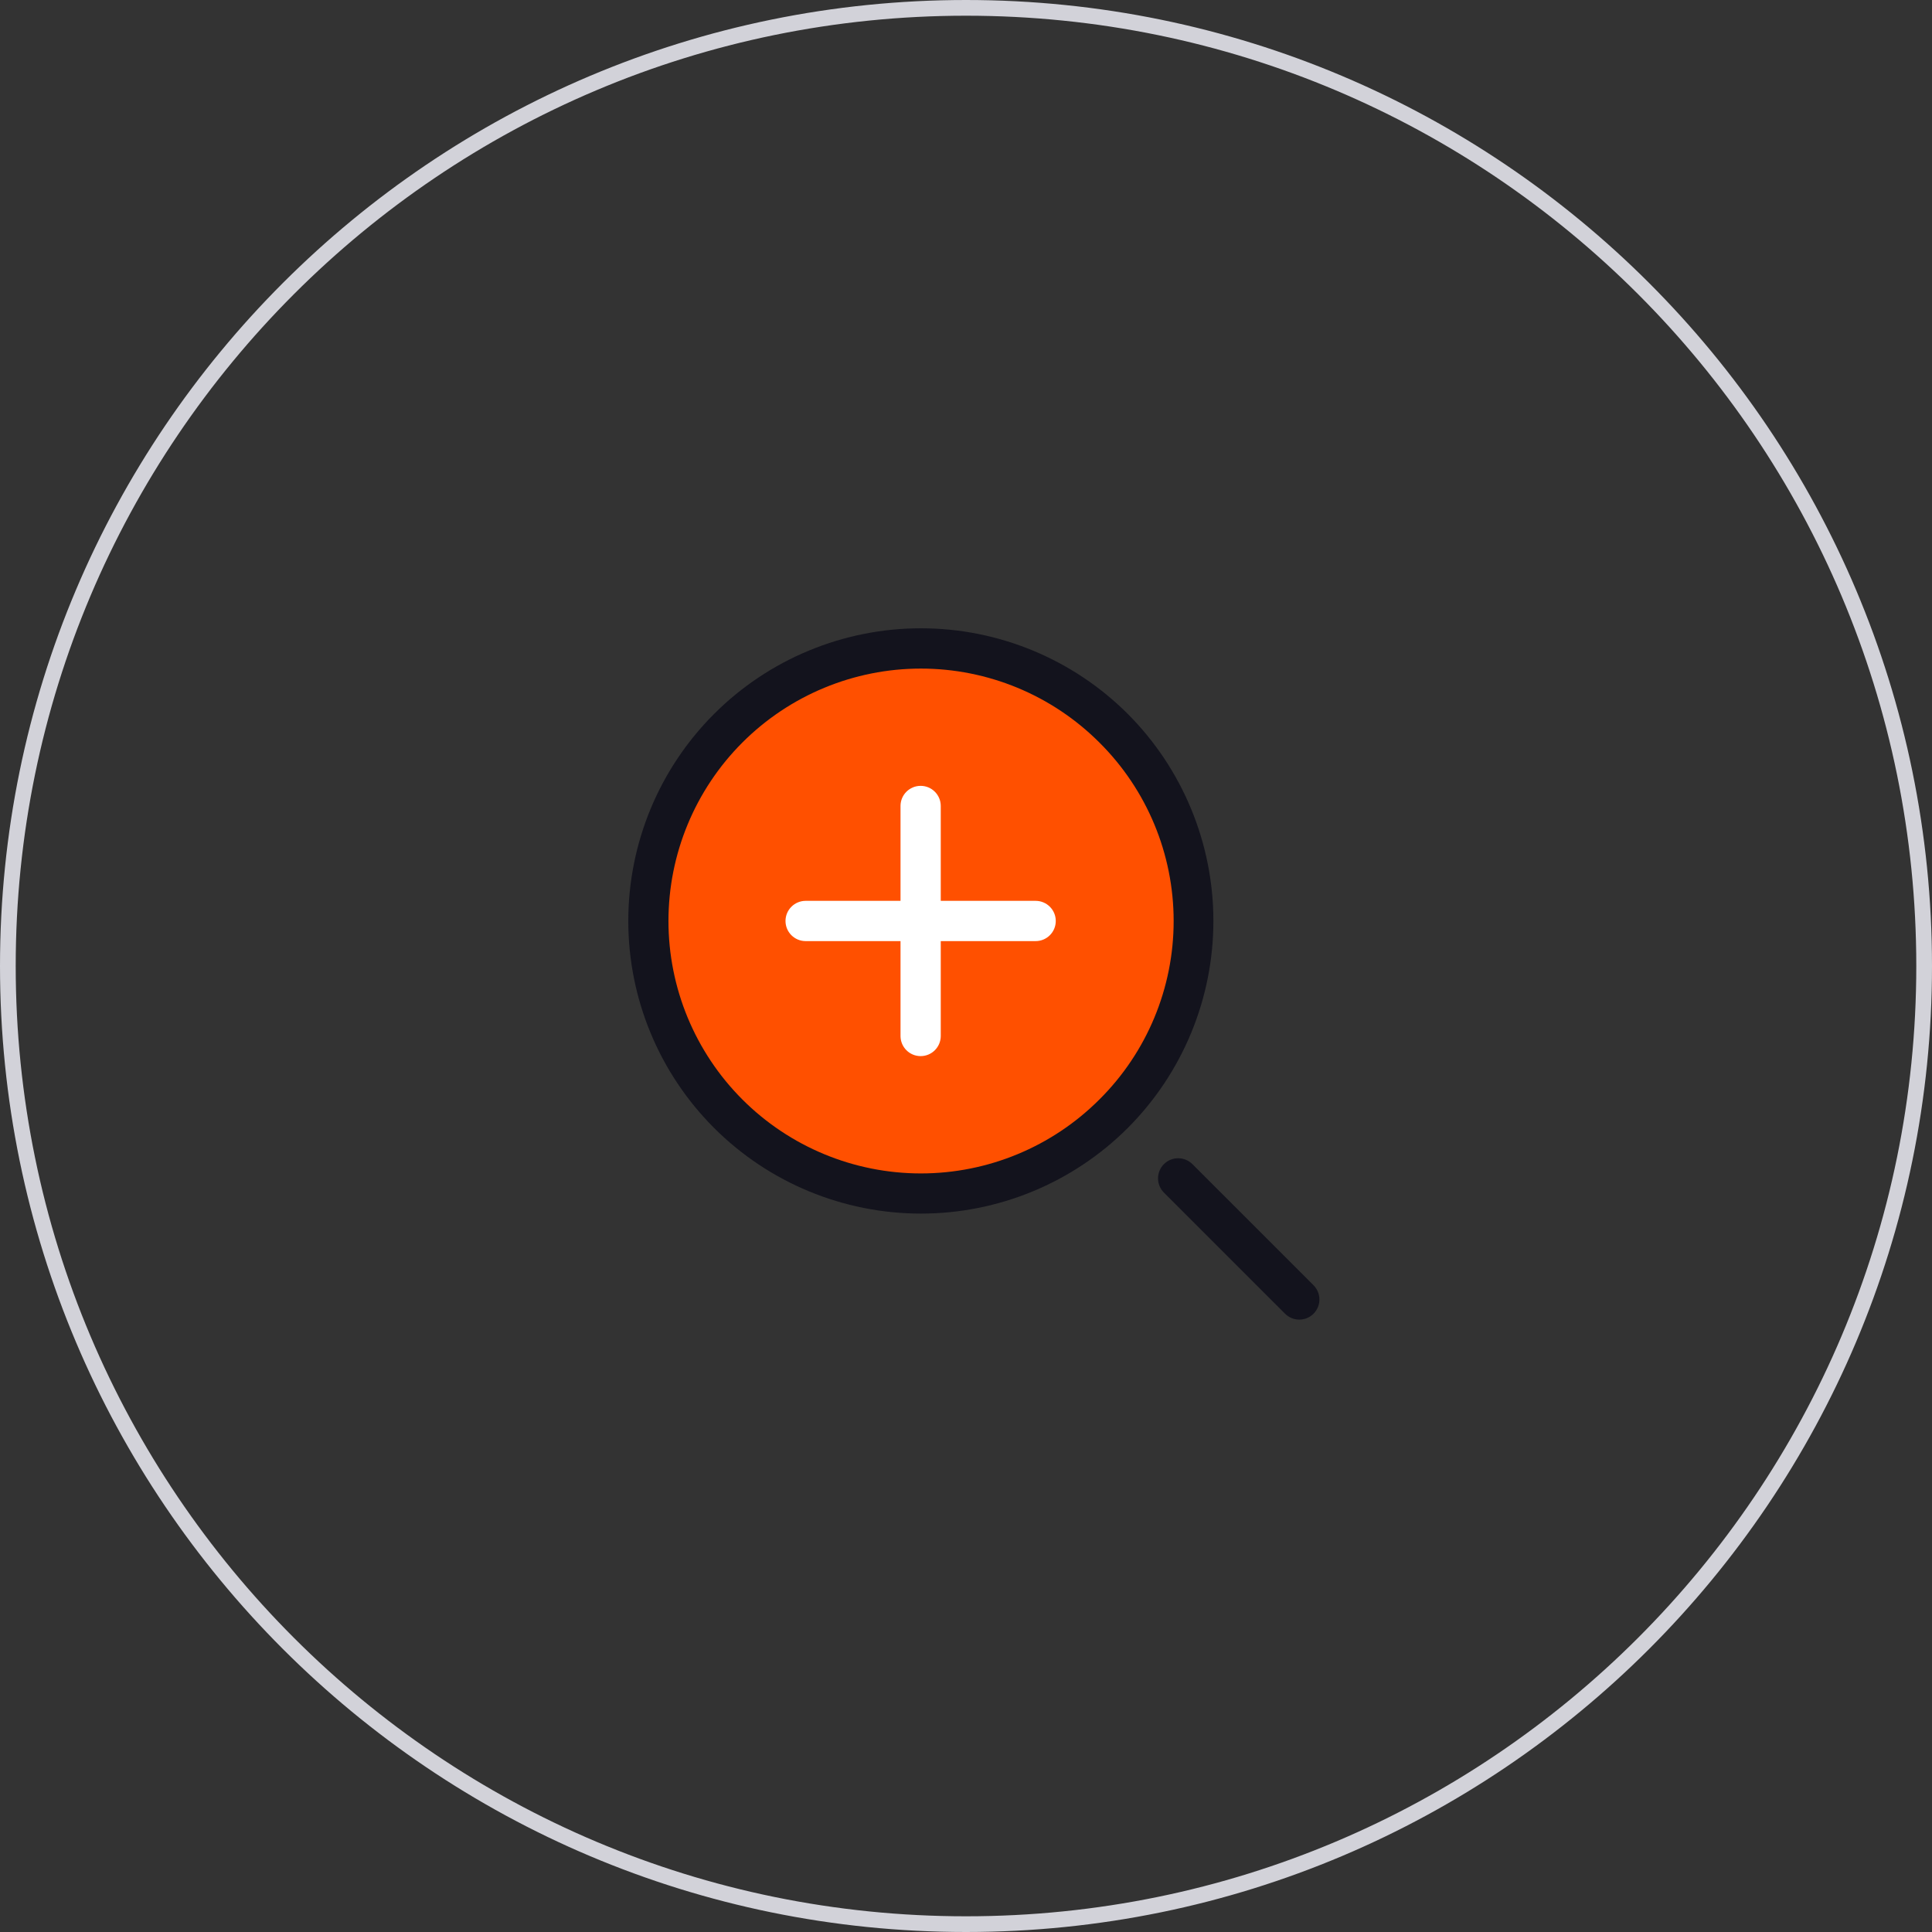
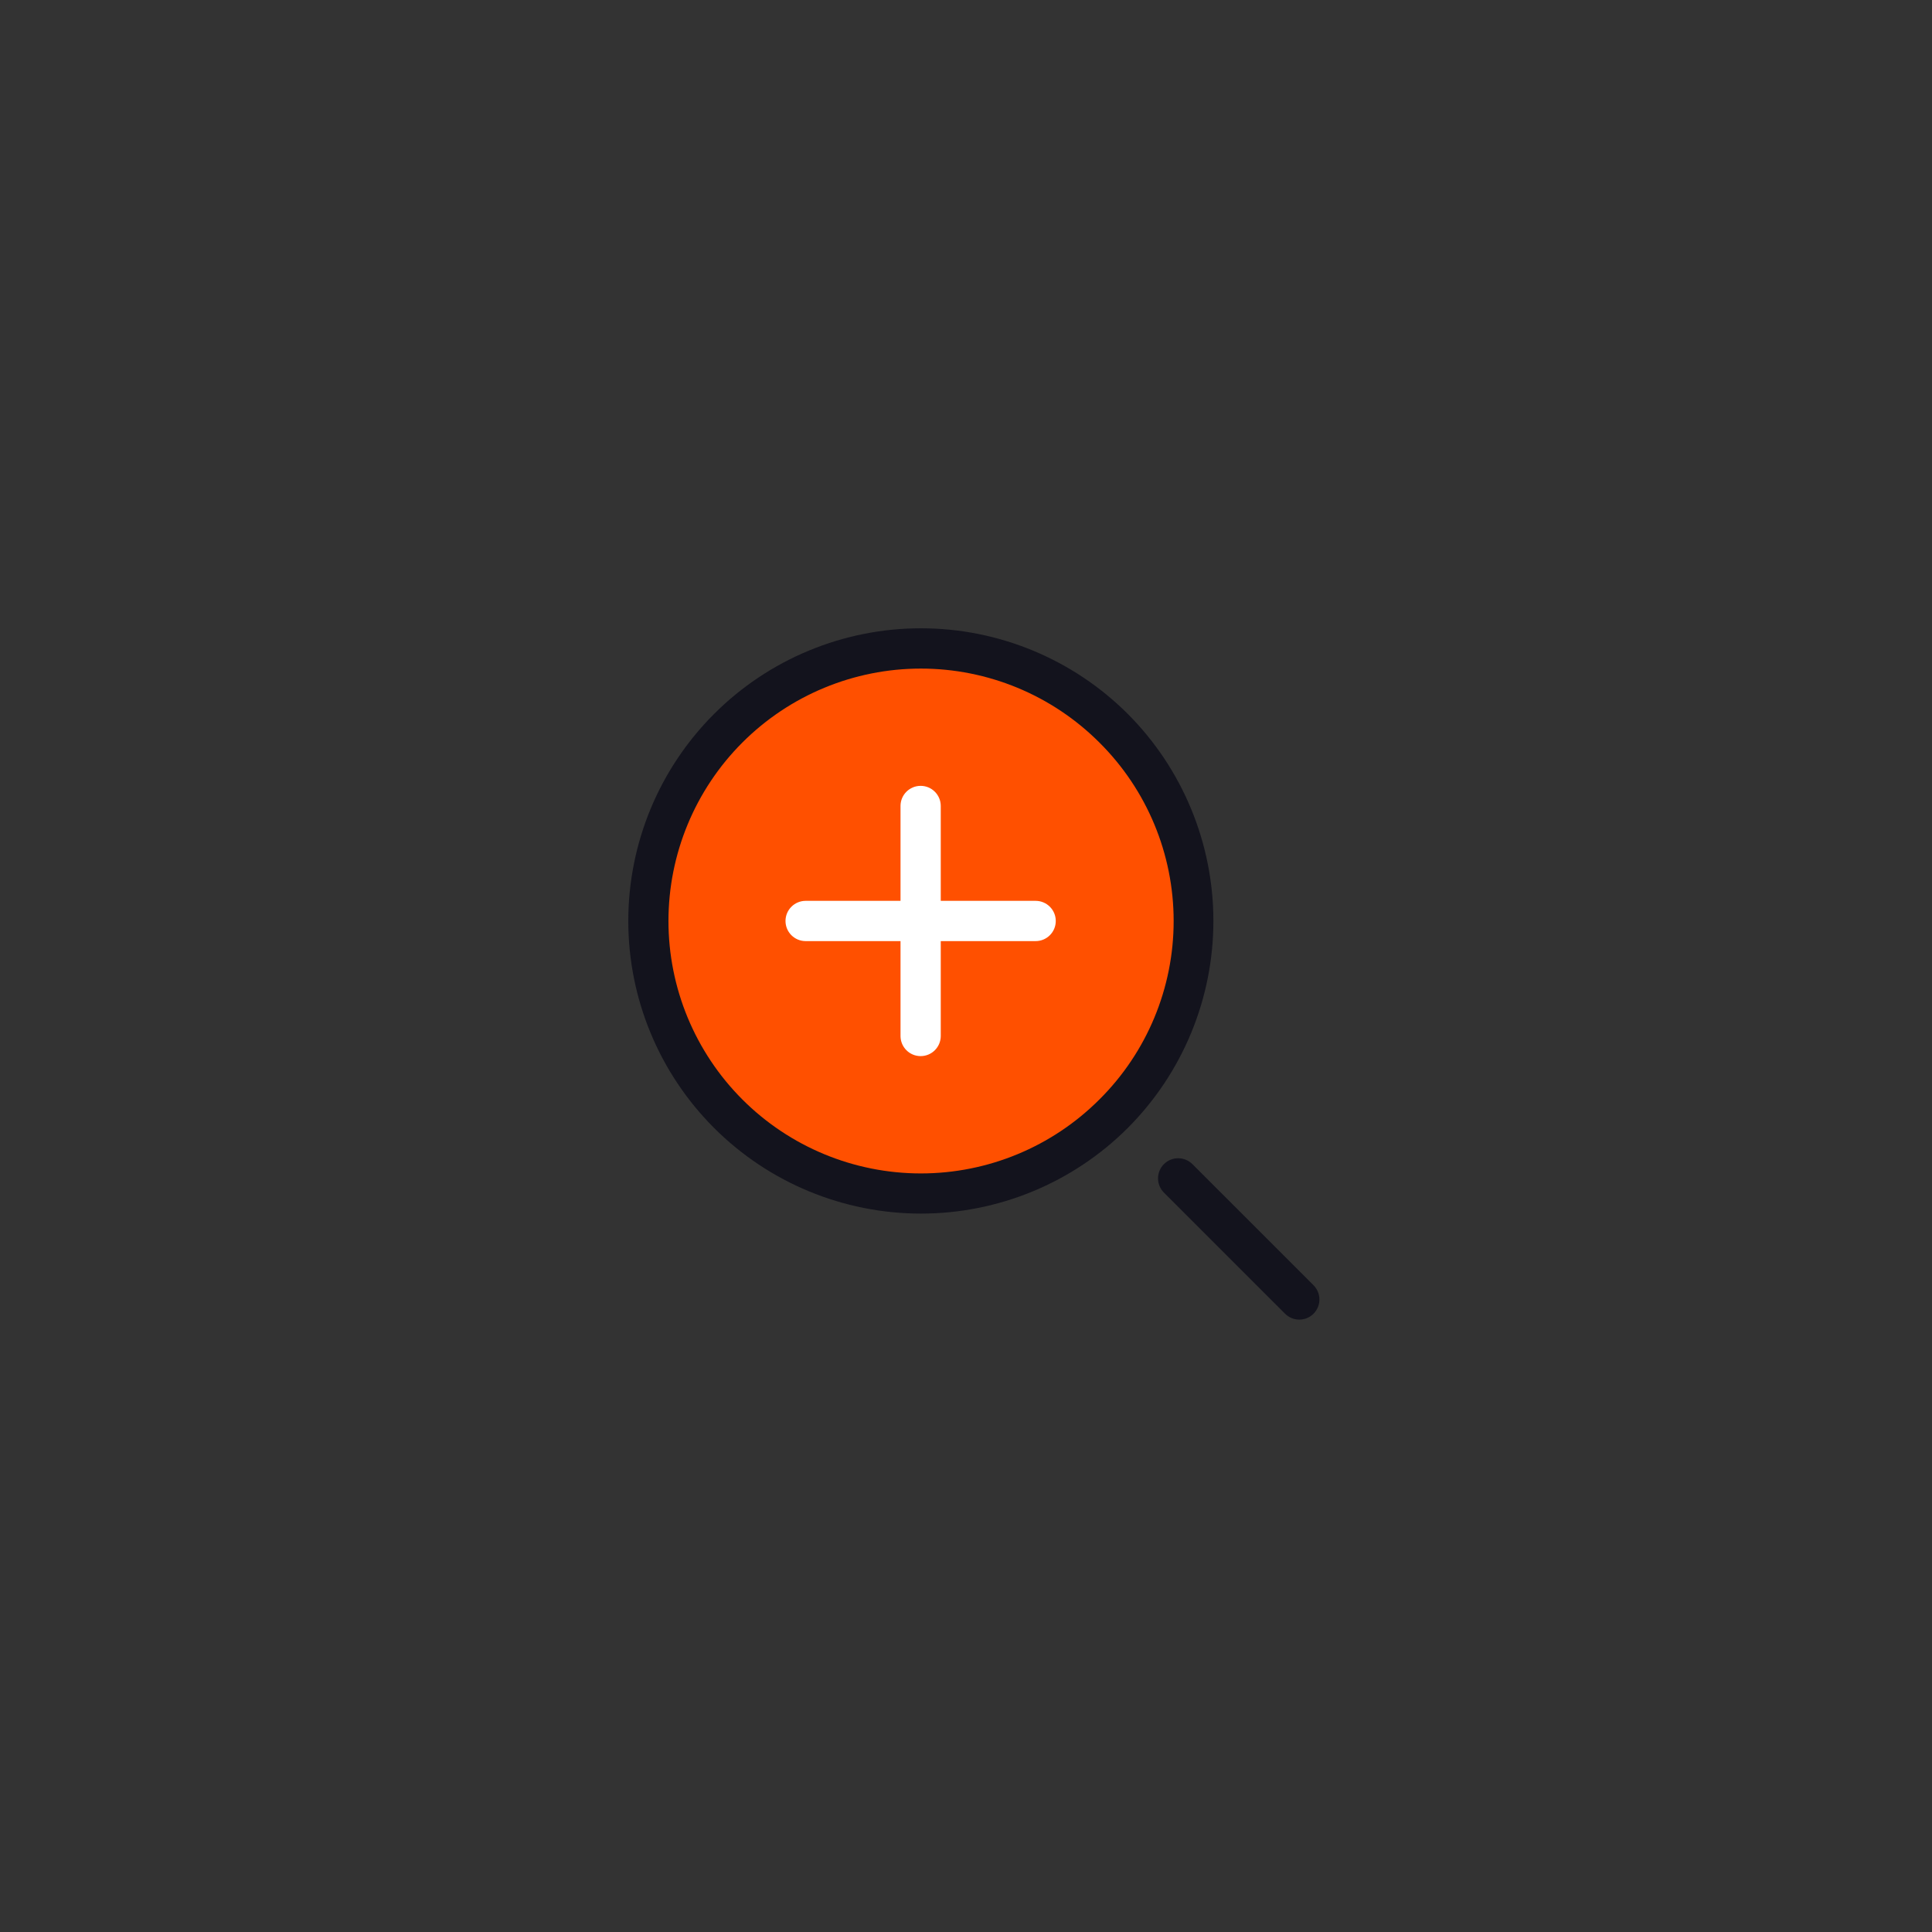
<svg xmlns="http://www.w3.org/2000/svg" width="123" height="123" viewBox="0 0 123 123" fill="none">
  <rect x="0" y="0" width="123" height="123" fill="#333333" stroke="none" />
-   <path d="M0.5 61.5C0.5 27.811 27.811 0.5 61.5 0.5C95.189 0.5 122.5 27.811 122.5 61.5C122.5 95.189 95.189 122.5 61.5 122.5C27.811 122.5 0.5 95.189 0.5 61.5Z" stroke="#D2D2D9" />
  <ellipse cx="58.741" cy="58.737" rx="16.296" ry="16.704" fill="#FF5000" />
  <path d="M71.801 45.453C68.306 41.96 63.567 39.999 58.627 40C53.686 40.001 48.948 41.965 45.456 45.458C41.962 48.953 40 53.691 40 58.632C40 63.572 41.962 68.31 45.456 71.805C48.949 75.299 53.687 77.262 58.627 77.263C63.567 77.264 68.306 75.303 71.801 71.81C75.29 68.312 77.25 63.573 77.25 58.632C77.25 53.691 75.29 48.952 71.801 45.453V45.453ZM69.989 70.002C66.974 73.015 62.887 74.707 58.625 74.706C54.364 74.705 50.277 73.012 47.263 69.998C44.25 66.984 42.557 62.897 42.557 58.636C42.557 54.374 44.25 50.287 47.263 47.273C50.277 44.259 54.364 42.566 58.625 42.565C62.887 42.564 66.974 44.256 69.989 47.269C73.017 50.276 74.72 54.368 74.72 58.636C74.72 62.904 73.017 66.995 69.989 70.002Z" fill="#13131D" />
  <path d="M83.625 81.826L75.914 74.115C75.413 73.614 74.602 73.614 74.101 74.115C73.601 74.615 73.601 75.426 74.101 75.927L81.813 83.638C82.313 84.138 83.124 84.138 83.625 83.638C84.125 83.138 84.125 82.326 83.625 81.826Z" fill="#13131D" />
  <path d="M65.933 57.352H59.893V51.312C59.893 50.605 59.32 50.031 58.612 50.031C57.904 50.031 57.331 50.605 57.331 51.312V57.352H51.291C50.583 57.352 50.009 57.926 50.009 58.634C50.009 59.342 50.583 59.915 51.291 59.915H57.331V65.955C57.331 66.663 57.904 67.237 58.612 67.237C59.32 67.237 59.893 66.663 59.893 65.955V59.915H65.933C66.641 59.915 67.215 59.342 67.215 58.634C67.215 57.926 66.641 57.352 65.933 57.352Z" fill="white" />
</svg>